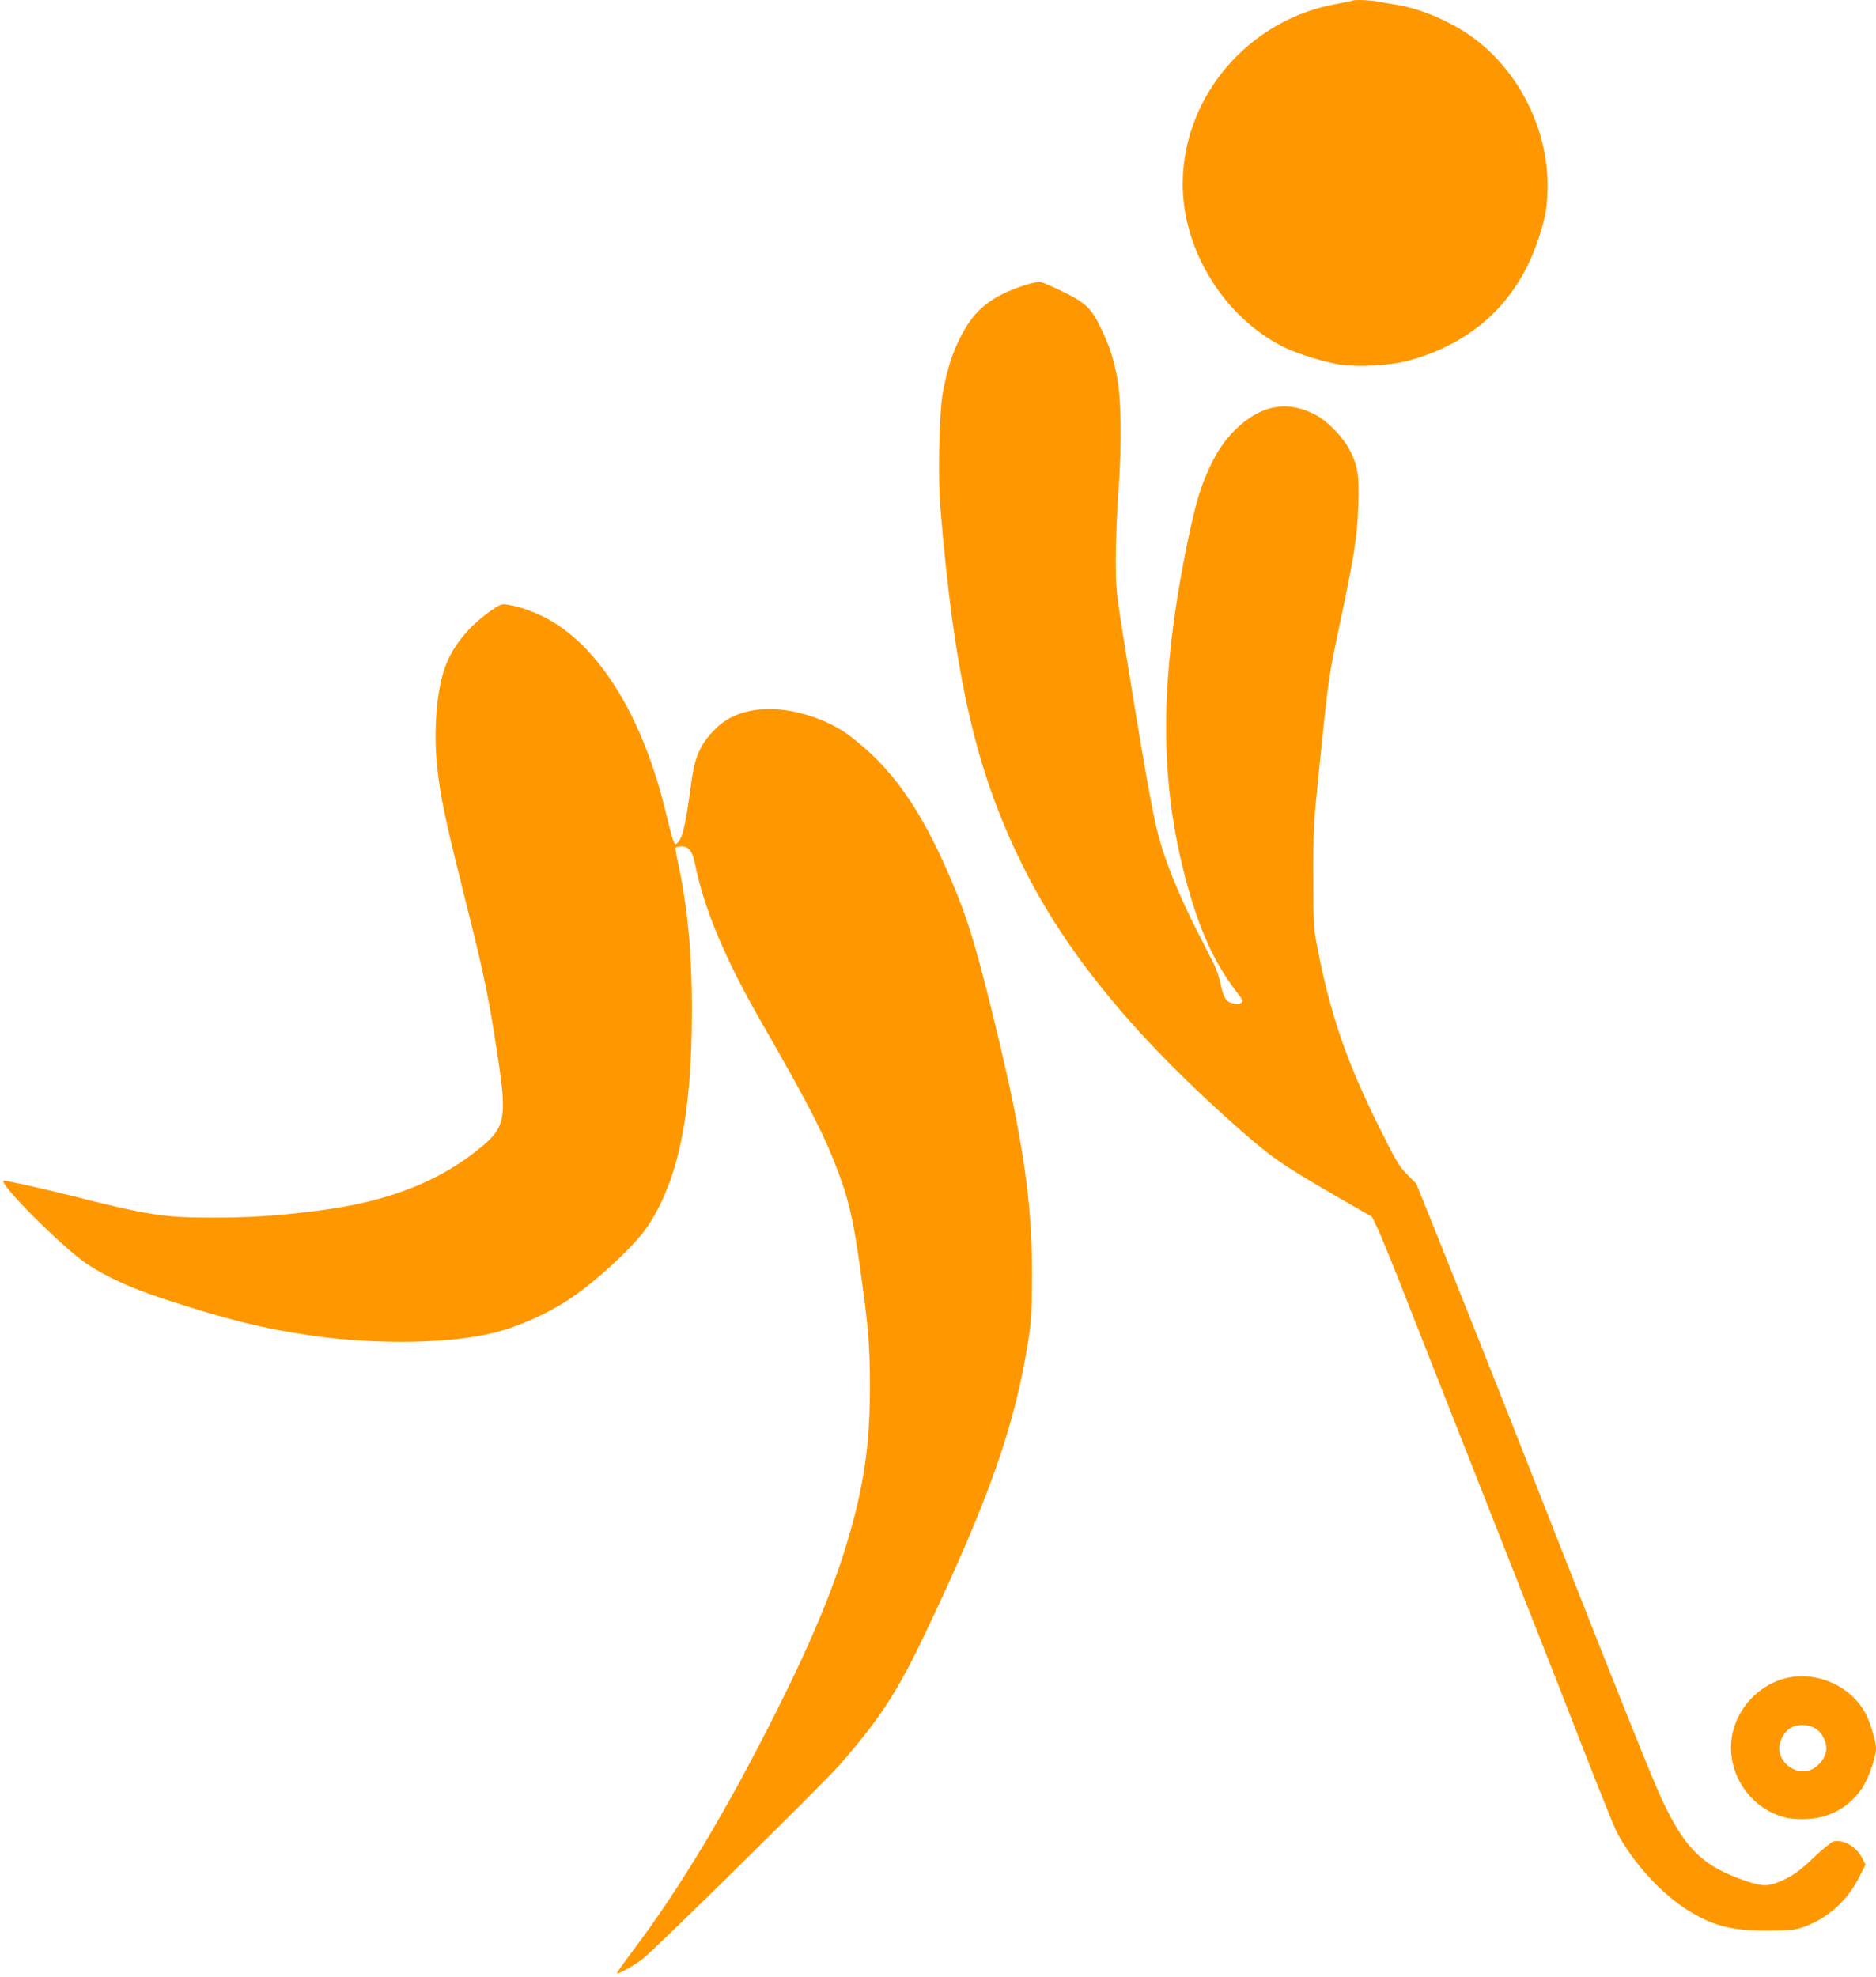
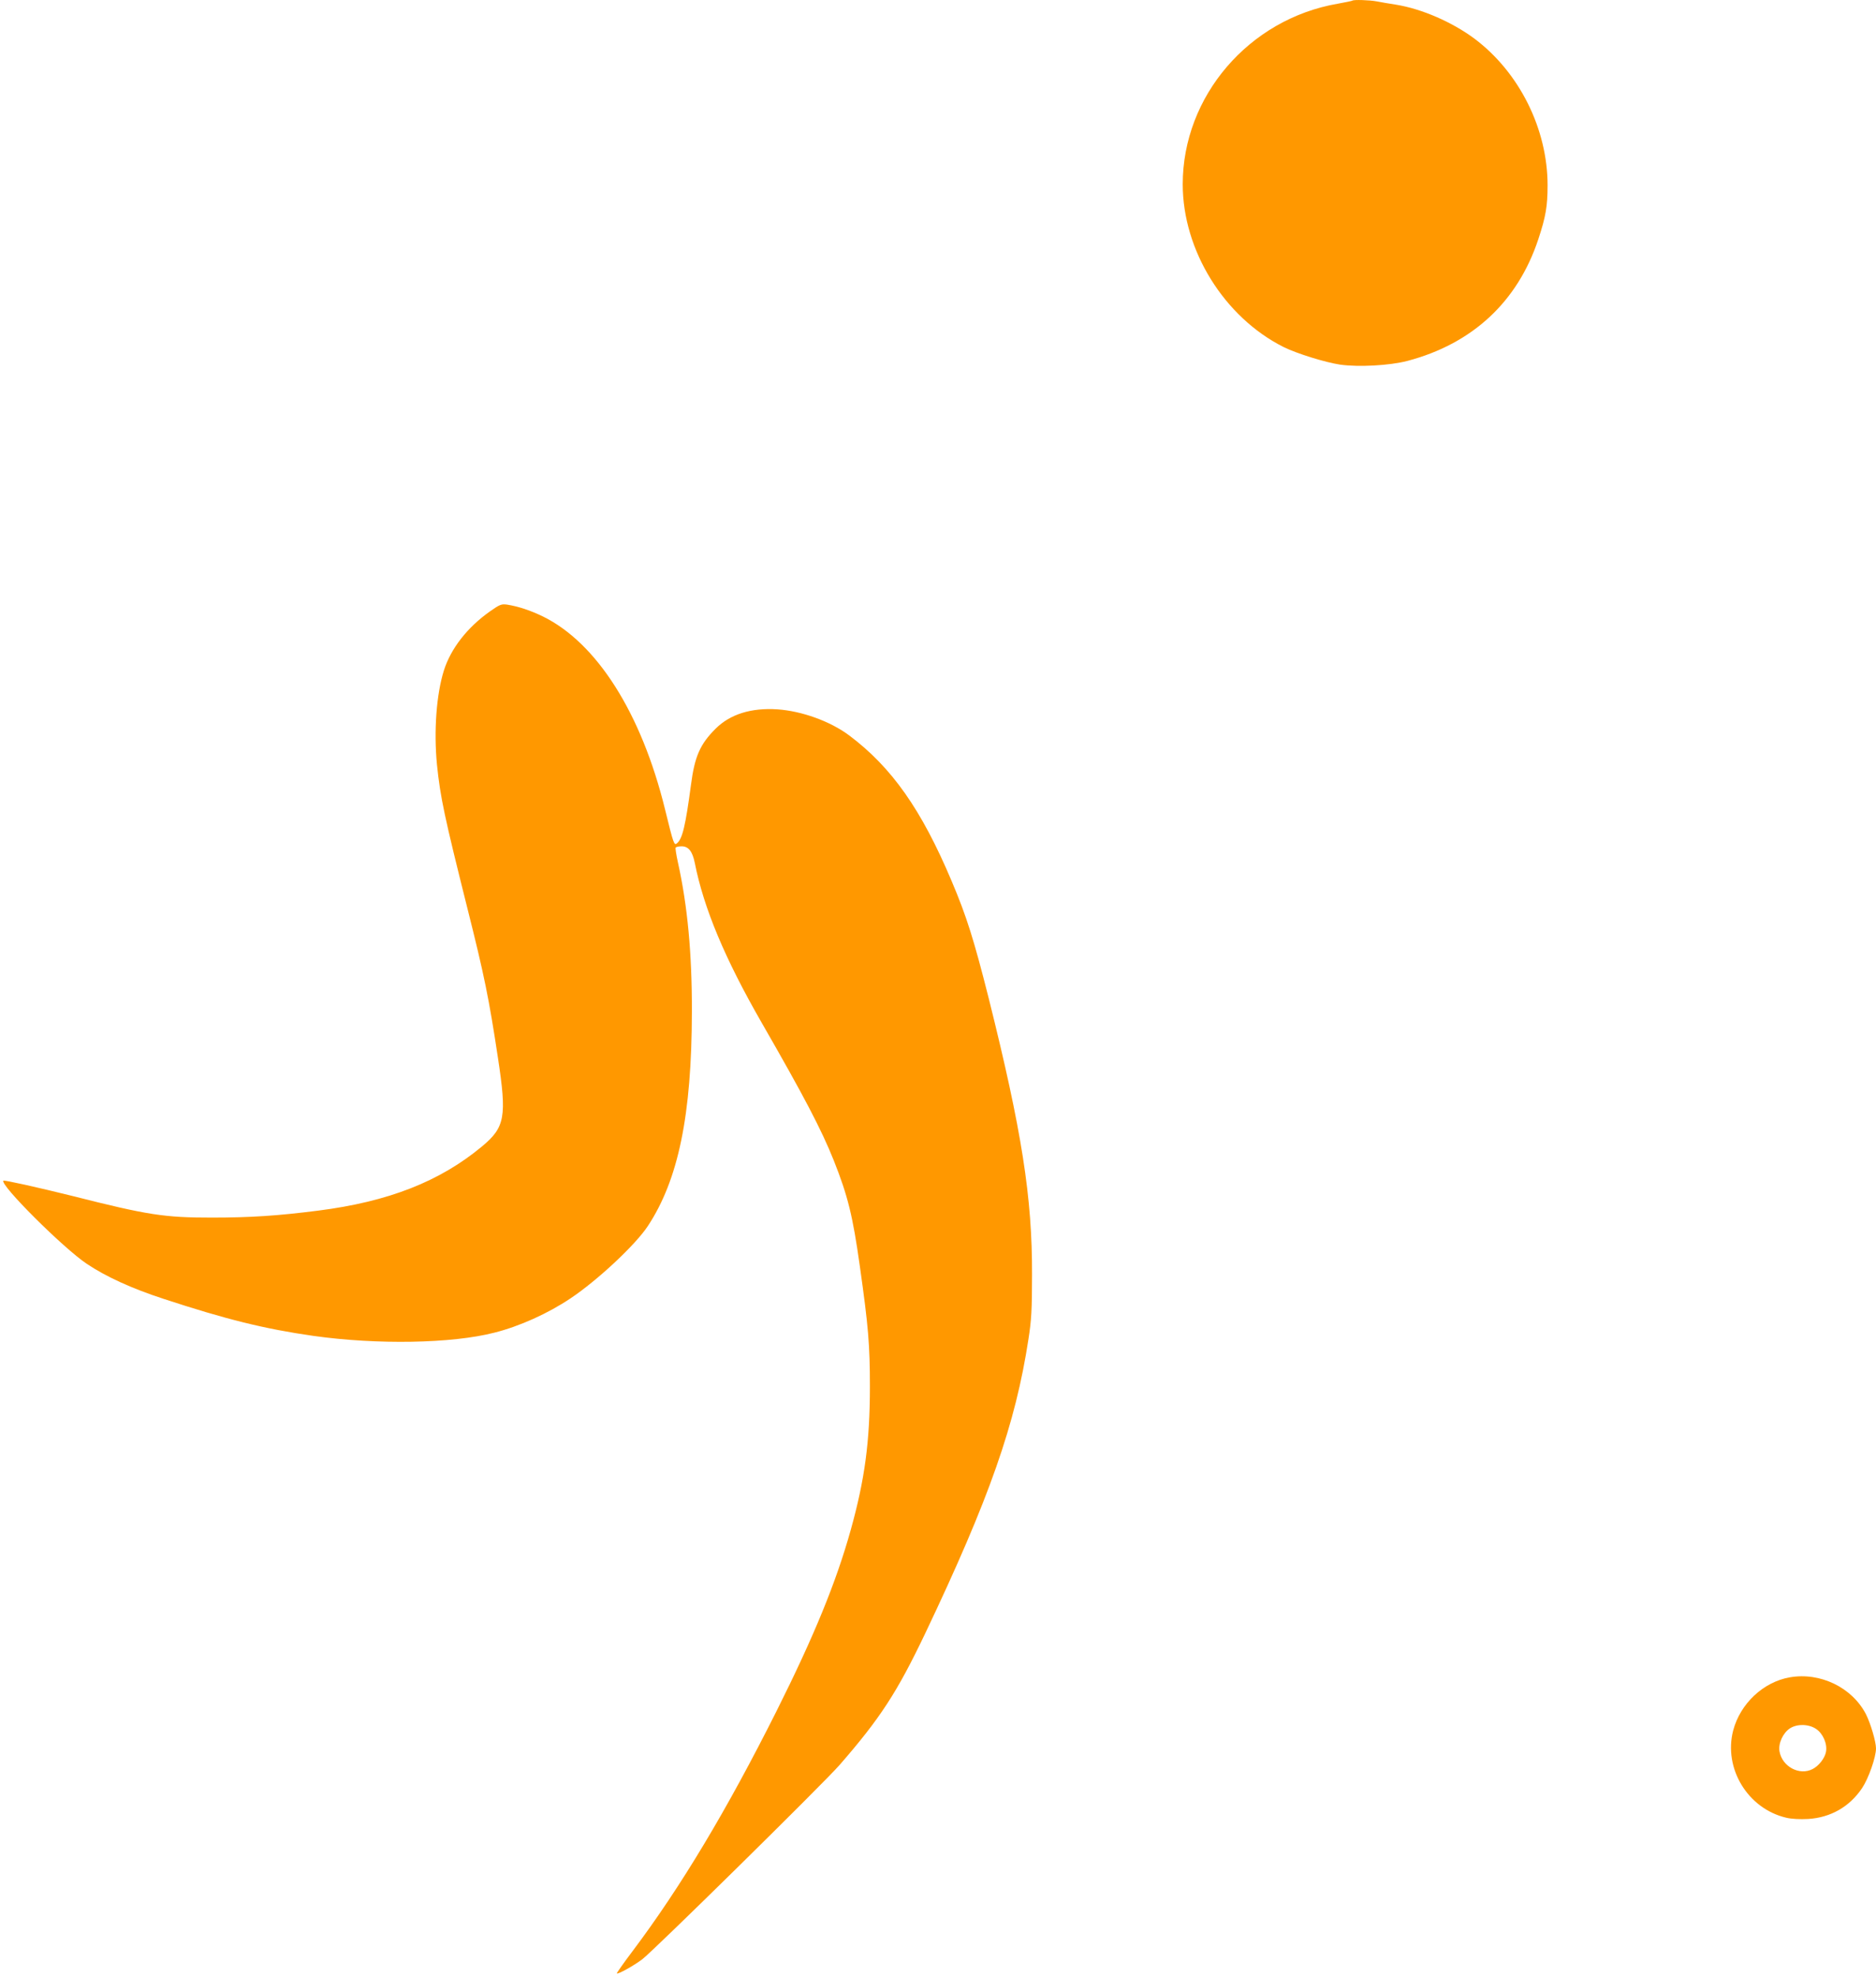
<svg xmlns="http://www.w3.org/2000/svg" version="1.0" width="1215pt" height="1280pt" viewBox="0 0 1215 1280" preserveAspectRatio="xMidYMid meet">
  <g transform="translate(0,1280) scale(0.1,-0.1)" fill="#ff9800" stroke="none">
    <path d="M8759 12796 c-2 -2 -45 -11 -95 -20 -575 -99 -1004 -599 -1004 -1169 0 -429 269 -862 655 -1055 86 -42 266 -98 364 -113 121 -17 321 -6 436 24 421 111 714 383 848 788 48 145 60 214 60 349 0 365 -183 732 -474 950 -144 107 -341 193 -509 220 -41 6 -97 16 -123 21 -49 9 -150 12 -158 5z" />
-     <path d="M6626 10950 c-190 -64 -295 -142 -375 -277 -72 -122 -116 -249 -147 -429 -21 -124 -30 -534 -15 -716 94 -1146 240 -1764 566 -2395 282 -546 723 -1074 1380 -1652 205 -180 274 -227 651 -445 l200 -115 42 -88 c22 -48 115 -277 205 -508 91 -231 335 -850 542 -1375 207 -525 465 -1179 571 -1454 107 -274 206 -519 218 -545 106 -208 301 -422 484 -530 159 -95 275 -123 504 -122 150 1 174 4 233 25 152 55 282 172 356 321 l41 82 -21 41 c-39 76 -122 124 -187 108 -14 -4 -73 -51 -130 -106 -76 -73 -123 -108 -176 -134 -107 -53 -145 -55 -259 -16 -275 93 -392 204 -539 514 -58 121 -254 609 -668 1661 -346 881 -586 1486 -764 1930 l-165 410 -59 60 c-53 53 -74 89 -186 315 -207 417 -311 720 -394 1145 -27 134 -28 153 -28 465 -1 297 2 352 32 645 68 667 65 643 141 1002 92 435 111 555 118 760 7 192 -3 258 -55 358 -42 82 -143 187 -218 227 -184 99 -360 67 -524 -95 -74 -72 -128 -156 -179 -272 -52 -118 -83 -228 -132 -465 -179 -878 -182 -1529 -8 -2180 91 -338 191 -552 351 -753 28 -34 15 -50 -37 -45 -50 4 -70 33 -90 127 -8 41 -28 99 -44 130 -15 31 -62 122 -103 203 -81 158 -152 318 -205 467 -71 197 -98 338 -260 1336 -65 405 -66 413 -67 610 0 110 8 313 18 450 23 313 18 610 -13 753 -26 124 -45 178 -101 297 -60 128 -103 169 -254 240 -61 30 -122 56 -136 59 -15 3 -62 -7 -114 -24z" />
    <path d="M3173 8841 c-146 -103 -253 -240 -298 -382 -49 -156 -66 -394 -45 -610 22 -214 48 -335 198 -934 108 -429 139 -581 197 -965 58 -381 46 -449 -103 -573 -273 -227 -606 -358 -1062 -416 -260 -33 -434 -45 -690 -45 -306 0 -412 16 -905 141 -226 56 -438 103 -443 98 -25 -25 389 -438 541 -539 124 -83 293 -160 496 -226 405 -133 655 -195 971 -240 411 -58 897 -50 1172 21 163 41 347 124 493 222 175 117 419 345 500 467 199 301 285 720 286 1390 1 373 -28 685 -90 964 -11 50 -18 93 -15 98 3 4 20 8 39 8 44 0 70 -33 85 -108 58 -293 195 -620 433 -1034 275 -478 387 -692 467 -892 91 -229 123 -358 169 -686 55 -389 65 -508 65 -780 0 -353 -33 -600 -124 -926 -94 -337 -236 -685 -481 -1174 -321 -640 -620 -1139 -933 -1555 -58 -77 -103 -141 -101 -143 7 -7 110 50 164 91 72 54 1173 1138 1278 1258 264 303 373 471 554 850 417 876 586 1358 670 1909 19 121 23 189 23 415 2 502 -67 936 -280 1789 -96 380 -143 531 -241 762 -195 462 -388 736 -663 942 -123 92 -307 158 -465 169 -169 11 -305 -31 -399 -124 -102 -101 -137 -181 -161 -366 -35 -262 -55 -348 -90 -377 -19 -16 -22 -8 -78 220 -153 623 -442 1078 -792 1249 -81 39 -156 64 -230 76 -37 5 -47 2 -112 -44z" />
    <path d="M11591 1939 c-171 -30 -320 -170 -366 -344 -64 -246 95 -507 344 -565 33 -8 88 -11 142 -8 145 9 268 79 349 200 42 63 90 200 90 257 0 43 -35 162 -65 221 -89 173 -296 274 -494 239z m171 -334 c45 -30 74 -97 64 -149 -8 -41 -46 -90 -87 -111 -85 -44 -197 16 -214 115 -9 51 23 120 68 149 47 30 122 28 169 -4z" />
  </g>
</svg>